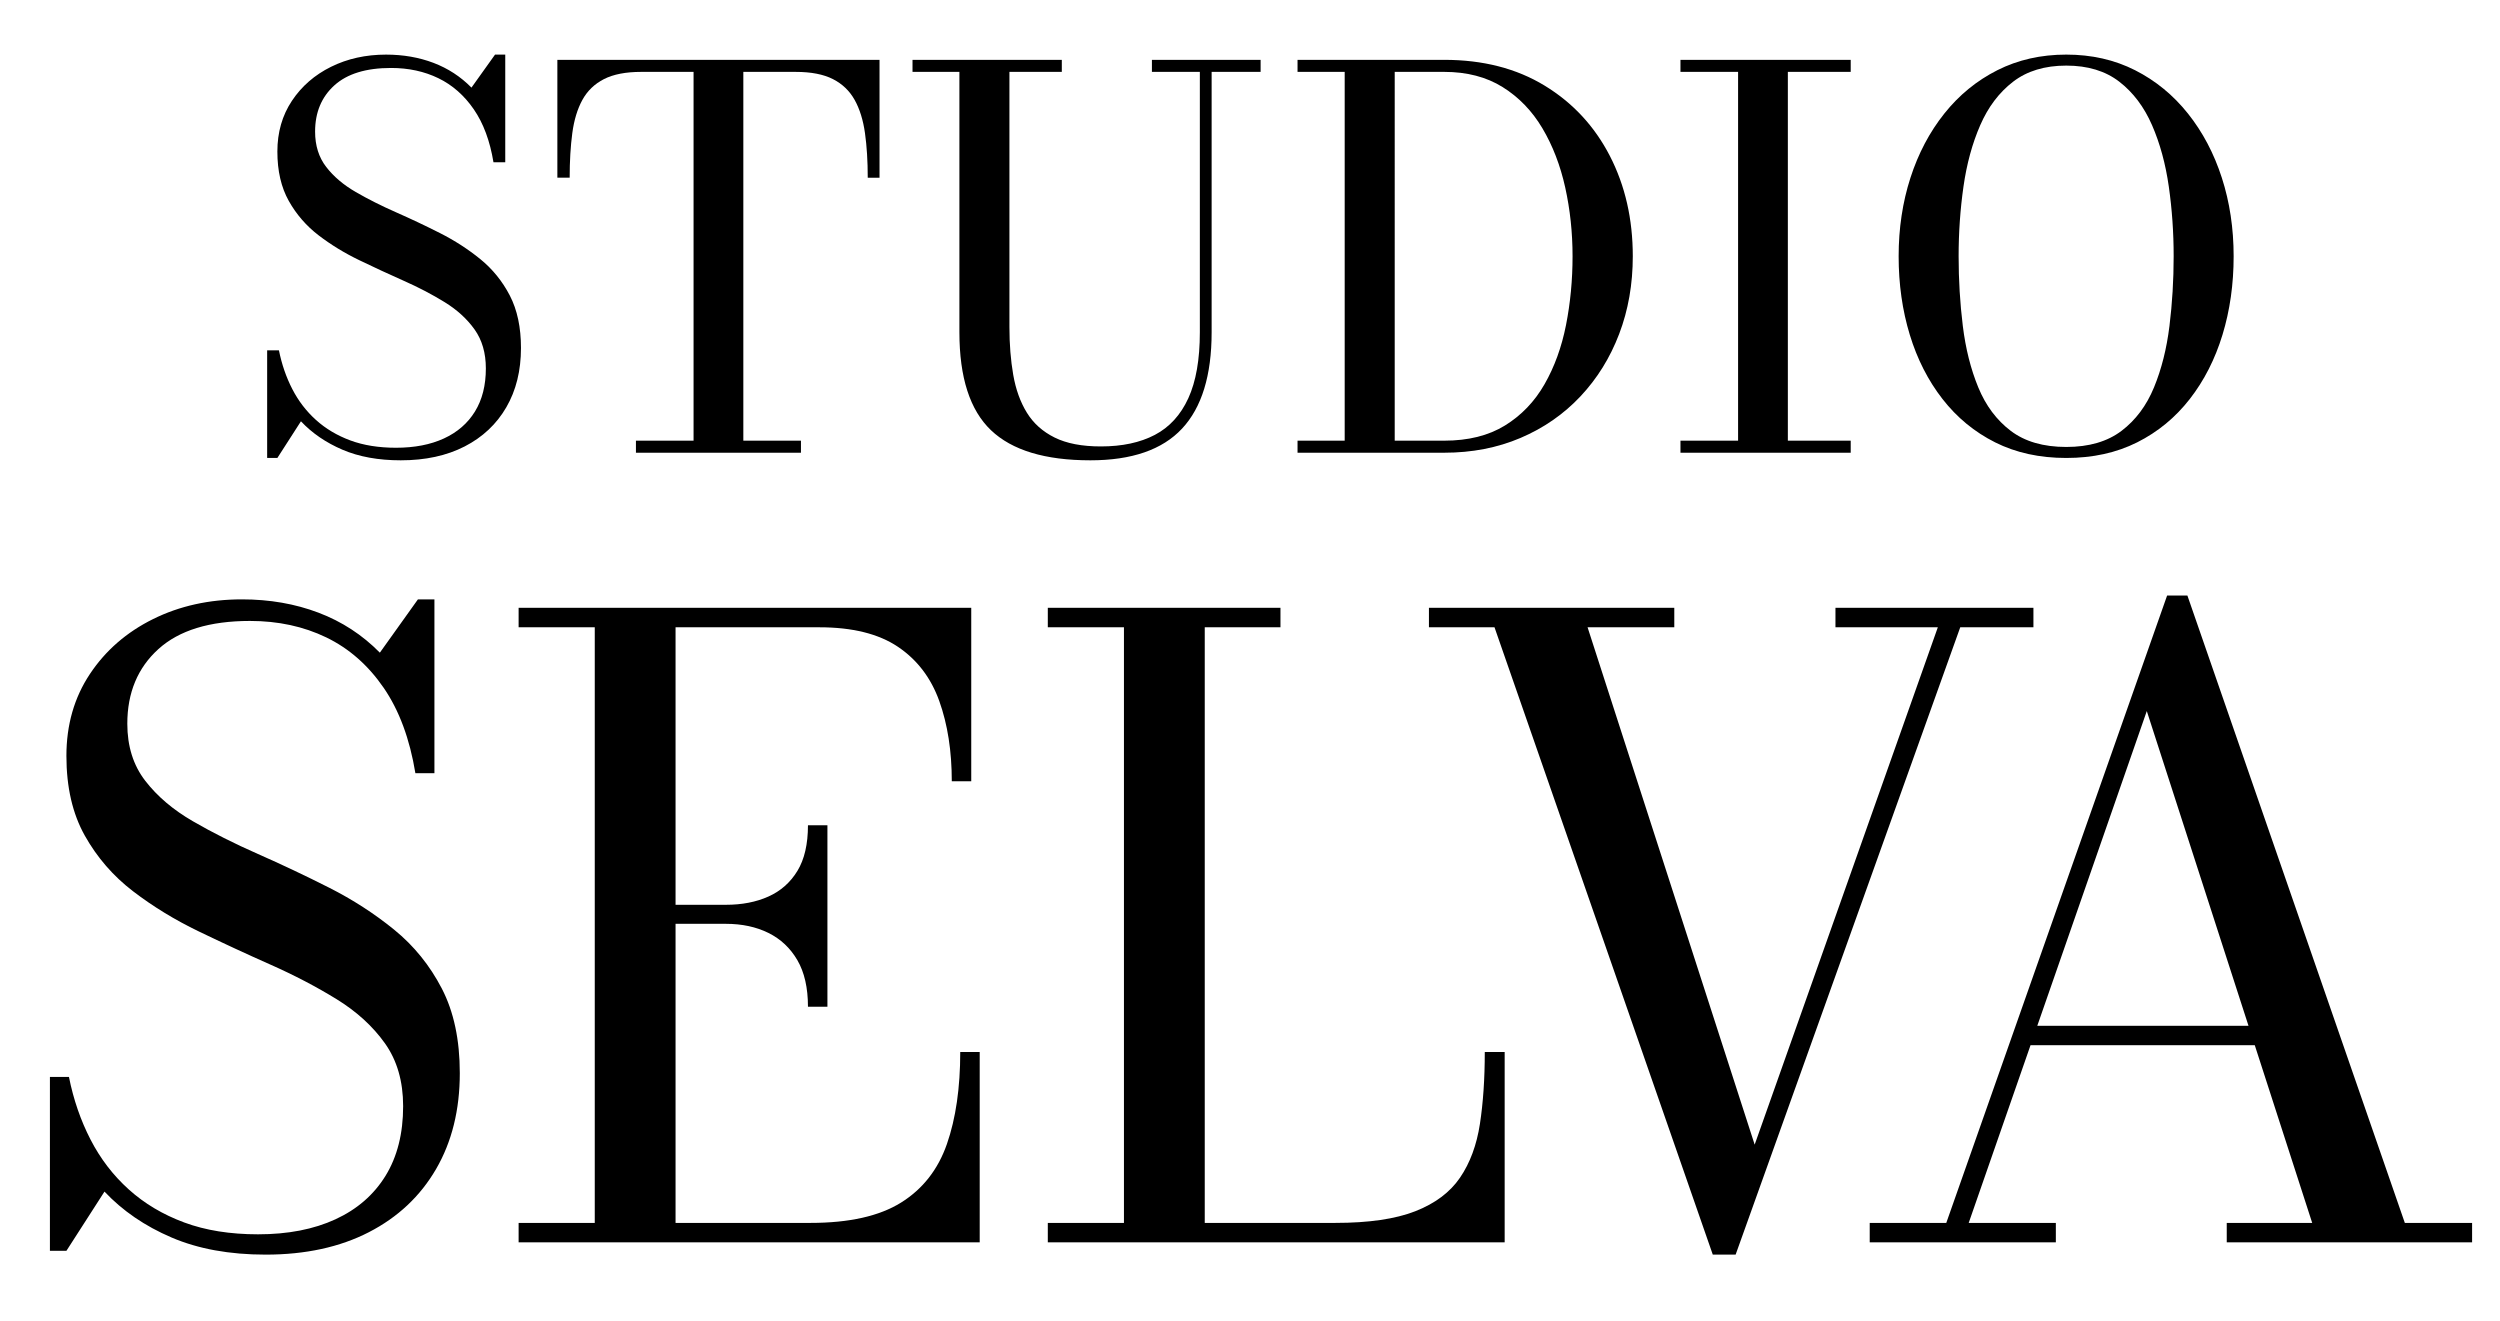
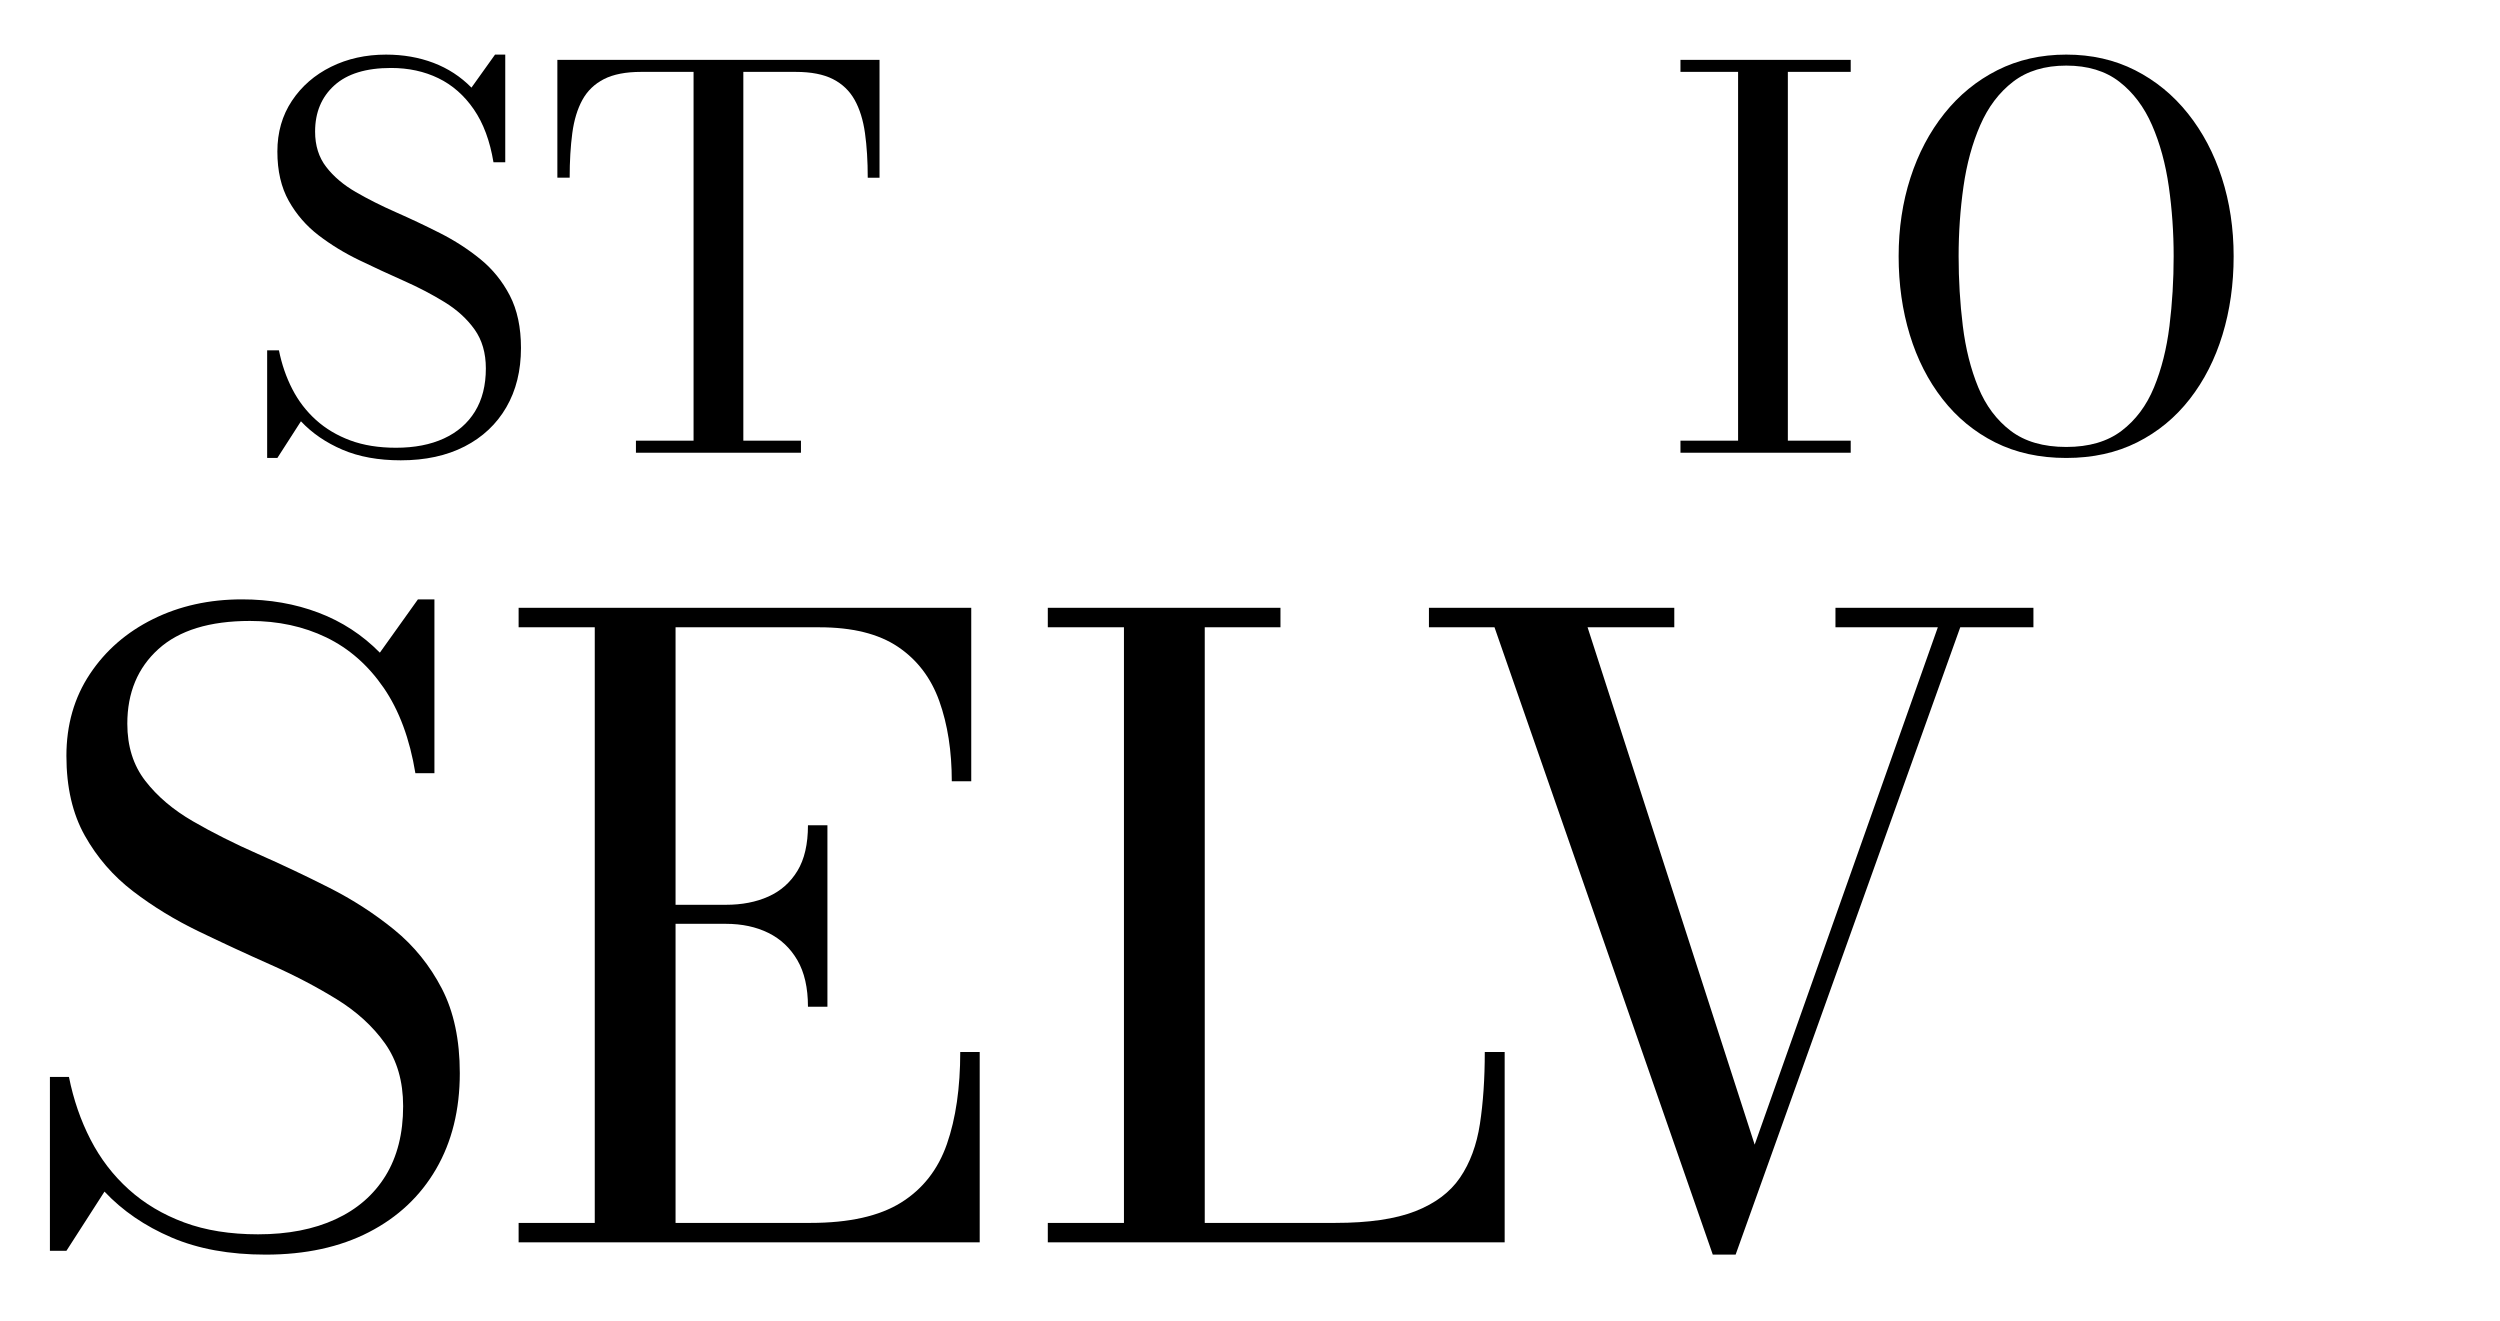
<svg xmlns="http://www.w3.org/2000/svg" version="1.1" id="Livello_1" x="0px" y="0px" width="886.486px" height="468.416px" viewBox="0 0 886.486 468.416" enable-background="new 0 0 886.486 468.416" xml:space="preserve">
  <g>
    <path d="M142.098,163.226c-7.926,0-14.814-1.254-20.665-3.761c-5.851-2.508-10.759-5.866-14.721-10.077l-8.359,13.002h-3.622   v-38.172h4.179c0.99,4.954,2.569,9.536,4.737,13.746c2.167,4.211,4.969,7.864,8.405,10.959c3.437,3.097,7.491,5.512,12.167,7.244   c4.674,1.734,10.077,2.601,16.207,2.601c6.563,0,12.228-1.099,16.996-3.297c4.768-2.197,8.436-5.387,11.006-9.566   c2.569-4.179,3.854-9.271,3.854-15.278c0-5.448-1.332-10.045-3.994-13.792c-2.663-3.746-6.208-6.98-10.634-9.706   c-4.428-2.724-9.257-5.248-14.489-7.569c-5.233-2.322-10.48-4.751-15.742-7.291c-5.264-2.538-10.077-5.48-14.442-8.823   c-4.365-3.344-7.895-7.414-10.588-12.213c-2.693-4.797-4.04-10.634-4.04-17.507c0-6.811,1.718-12.801,5.155-17.972   c3.436-5.169,8.064-9.195,13.885-12.074c5.819-2.879,12.32-4.319,19.504-4.319c6.067,0,11.67,0.975,16.811,2.926   c5.139,1.95,9.627,4.876,13.467,8.777l8.359-11.703h3.623v38.172h-4.18c-1.239-7.553-3.561-13.807-6.966-18.761   c-3.406-4.953-7.601-8.638-12.584-11.052c-4.985-2.415-10.573-3.622-16.764-3.622c-8.855,0-15.557,2.059-20.107,6.176   c-4.551,4.118-6.827,9.582-6.827,16.393c0,4.954,1.315,9.134,3.947,12.538c2.631,3.406,6.114,6.362,10.449,8.87   c4.333,2.508,9.102,4.908,14.303,7.198c5.201,2.292,10.402,4.753,15.603,7.384c5.201,2.632,9.968,5.712,14.303,9.241   c4.333,3.529,7.816,7.833,10.448,12.91c2.631,5.078,3.947,11.27,3.947,18.575c0,8.05-1.734,15.062-5.201,21.037   c-3.468,5.976-8.391,10.604-14.767,13.885C158.381,161.585,150.828,163.226,142.098,163.226z" />
    <path d="M225.5,160.533v-4.272h20.433V25.491h-18.575c-5.449,0-9.845,0.852-13.188,2.554c-3.343,1.704-5.897,4.165-7.662,7.383   c-1.765,3.22-2.958,7.152-3.576,11.795c-0.62,4.644-0.929,9.907-0.929,15.789h-4.365V21.219h114.237v41.794h-4.179   c0-5.882-0.325-11.146-0.975-15.789c-0.65-4.644-1.874-8.575-3.669-11.795c-1.796-3.219-4.365-5.68-7.708-7.383   c-3.344-1.703-7.741-2.554-13.188-2.554h-18.575V156.26h20.433v4.272H225.5z" />
-     <path d="M447.006,21.219v4.272h-17.368v92.318c0,15.294-3.499,26.688-10.495,34.179c-6.998,7.492-17.833,11.238-32.507,11.238   c-16.037,0-27.786-3.56-35.247-10.681c-7.462-7.12-11.191-18.699-11.191-34.736V25.491h-16.625v-4.272h52.939v4.272h-18.575v90.461   c0,6.13,0.449,11.781,1.347,16.95c0.897,5.17,2.508,9.645,4.83,13.42c2.322,3.777,5.603,6.719,9.845,8.823   c4.241,2.105,9.706,3.158,16.393,3.158c7.554,0,13.932-1.361,19.133-4.086c5.201-2.724,9.163-7.059,11.888-13.003   c2.724-5.944,4.086-13.746,4.086-23.405V25.491h-16.997v-4.272H447.006z" />
-     <path d="M512.111,21.219c13.746,0,25.618,3.05,35.618,9.148c9.998,6.099,17.707,14.412,23.125,24.937   c5.418,10.527,8.127,22.383,8.127,35.572c0,9.907-1.61,19.086-4.829,27.538c-3.22,8.452-7.802,15.835-13.745,22.151   c-5.945,6.315-13.02,11.224-21.223,14.721c-8.205,3.499-17.229,5.248-27.073,5.248h-52.011v-4.272h16.718V25.491h-16.718v-4.272   H512.111z M494.558,156.26h17.554c8.544,0,15.726-1.795,21.547-5.387c5.819-3.59,10.495-8.466,14.024-14.628   c3.529-6.16,6.067-13.156,7.615-20.99c1.547-7.832,2.322-15.959,2.322-24.38c0-8.42-0.867-16.546-2.6-24.38   c-1.734-7.833-4.428-14.829-8.081-20.99c-3.654-6.16-8.359-11.036-14.117-14.628c-5.758-3.59-12.663-5.387-20.711-5.387h-17.554   V156.26z" />
    <path d="M595.883,160.533v-4.272h20.433V25.491h-20.433v-4.272h60.369v4.272h-22.29V156.26h22.29v4.272H595.883z" />
    <path d="M732.688,162.39c-9.473,0-17.879-1.843-25.215-5.526c-7.338-3.683-13.561-8.808-18.669-15.371   c-5.108-6.563-8.978-14.164-11.609-22.801c-2.632-8.637-3.947-17.909-3.947-27.816c0-9.906,1.394-19.179,4.18-27.816   c2.786-8.638,6.794-16.237,12.027-22.801c5.231-6.562,11.501-11.687,18.808-15.371c7.305-3.683,15.447-5.526,24.426-5.526   c8.978,0,17.104,1.843,24.381,5.526c7.274,3.684,13.527,8.809,18.76,15.371c5.232,6.564,9.242,14.164,12.027,22.801   c2.787,8.637,4.18,17.911,4.18,27.816c0,9.907-1.316,19.179-3.947,27.816c-2.632,8.638-6.501,16.239-11.609,22.801   c-5.107,6.563-11.33,11.688-18.668,15.371C750.475,160.547,742.1,162.39,732.688,162.39z M732.688,158.489   c8.049,0,14.582-1.904,19.598-5.712c5.015-3.808,8.854-8.946,11.516-15.417c2.662-6.47,4.488-13.73,5.48-21.78   c0.989-8.048,1.486-16.284,1.486-24.705c0-8.42-0.574-16.655-1.719-24.705c-1.146-8.048-3.127-15.309-5.944-21.779   c-2.817-6.47-6.687-11.61-11.609-15.417c-4.923-3.808-11.191-5.712-18.808-5.712c-7.615,0-13.9,1.904-18.854,5.712   c-4.954,3.808-8.84,8.948-11.656,15.417c-2.818,6.471-4.799,13.731-5.943,21.779c-1.146,8.05-1.719,16.285-1.719,24.705   c0,8.421,0.495,16.657,1.486,24.705c0.99,8.05,2.816,15.31,5.479,21.78c2.661,6.471,6.501,11.609,11.517,15.417   C718.015,156.585,724.577,158.489,732.688,158.489z" />
    <path d="M94.2,444.883c-12.802,0-23.925-2.025-33.375-6.076c-9.45-4.049-17.377-9.473-23.775-16.274l-13.5,21H17.7v-61.649h6.75   c1.598,8.001,4.148,15.4,7.65,22.199c3.499,6.802,8.025,12.701,13.575,17.7c5.55,5.001,12.099,8.901,19.65,11.7   c7.549,2.801,16.275,4.199,26.175,4.199c10.599,0,19.749-1.773,27.45-5.324c7.699-3.549,13.624-8.7,17.775-15.45   c4.148-6.75,6.225-14.974,6.225-24.675c0-8.799-2.152-16.224-6.45-22.275c-4.301-6.049-10.026-11.273-17.175-15.675   c-7.151-4.399-14.951-8.475-23.4-12.225c-8.451-3.75-16.926-7.673-25.425-11.775c-8.501-4.099-16.275-8.85-23.325-14.25   c-7.05-5.4-12.75-11.974-17.1-19.725c-4.35-7.749-6.525-17.175-6.525-28.275c0-10.999,2.775-20.674,8.325-29.025   c5.55-8.349,13.024-14.85,22.425-19.5c9.398-4.65,19.898-6.975,31.5-6.975c9.799,0,18.849,1.575,27.15,4.725   c8.299,3.15,15.548,7.875,21.75,14.175l13.5-18.9h5.85v61.65h-6.75c-2.001-12.199-5.751-22.298-11.25-30.3   c-5.5-8-12.276-13.95-20.325-17.85c-8.051-3.9-17.077-5.85-27.075-5.85c-14.301,0-25.125,3.326-32.475,9.975   c-7.35,6.651-11.025,15.476-11.025,26.475c0,8.001,2.124,14.751,6.375,20.25c4.25,5.5,9.875,10.275,16.875,14.325   c6.999,4.05,14.7,7.927,23.1,11.625c8.4,3.701,16.8,7.676,25.2,11.925c8.4,4.251,16.099,9.225,23.1,14.925   c6.999,5.7,12.624,12.652,16.875,20.85c4.25,8.2,6.375,18.202,6.375,30c0,13.001-2.801,24.325-8.4,33.976   c-5.602,9.65-13.551,17.125-23.85,22.424C120.499,442.232,108.3,444.883,94.2,444.883z" />
    <path d="M183.899,440.533v-6.899h27V222.433h-27v-6.9h160.5v61.5h-6.9c0-10.699-1.477-20.175-4.425-28.425   c-2.951-8.25-7.852-14.674-14.7-19.275c-6.851-4.598-16.125-6.9-27.825-6.9h-51v211.201h47.85c13.699,0,24.398-2.4,32.1-7.201   c7.699-4.799,13.125-11.723,16.275-20.774c3.15-9.05,4.725-19.925,4.725-32.625h6.9v67.5H183.899z M286.5,356.983   c0-6.699-1.251-12.199-3.75-16.5c-2.5-4.299-5.925-7.523-10.275-9.675c-4.35-2.149-9.375-3.225-15.075-3.225h-24.15v-6.75h24.15   c5.7,0,10.725-0.975,15.075-2.925s7.774-4.974,10.275-9.075c2.499-4.099,3.75-9.499,3.75-16.2h6.9v64.35H286.5z" />
    <path d="M371.546,440.533v-6.899h27V222.433h-27v-6.9h82.5v6.9h-26.85v211.201h46.35c11.799,0,21.225-1.374,28.275-4.125   c7.05-2.75,12.349-6.725,15.9-11.926c3.548-5.198,5.899-11.55,7.05-19.05c1.148-7.5,1.725-15.999,1.725-25.5h7.05v67.5H371.546z" />
    <path d="M721.042,215.533v6.9h-25.949l-79.65,222.451h-8.1l-77.4-222.451h-23.25v-6.9h87v6.9h-30.75l59.25,183.451l64.95-183.451   h-36.3v-6.9H721.042z" />
-     <path d="M775.64,211.183l77.1,222.451h23.852v6.899H789.59v-6.899h30.3l-58.65-181.5l-63.149,181.5h30.899v6.899h-66v-6.899h27.15   l78.301-222.451H775.64z M718.64,370.633v-6.9h97.5v6.9H718.64z" />
  </g>
</svg>